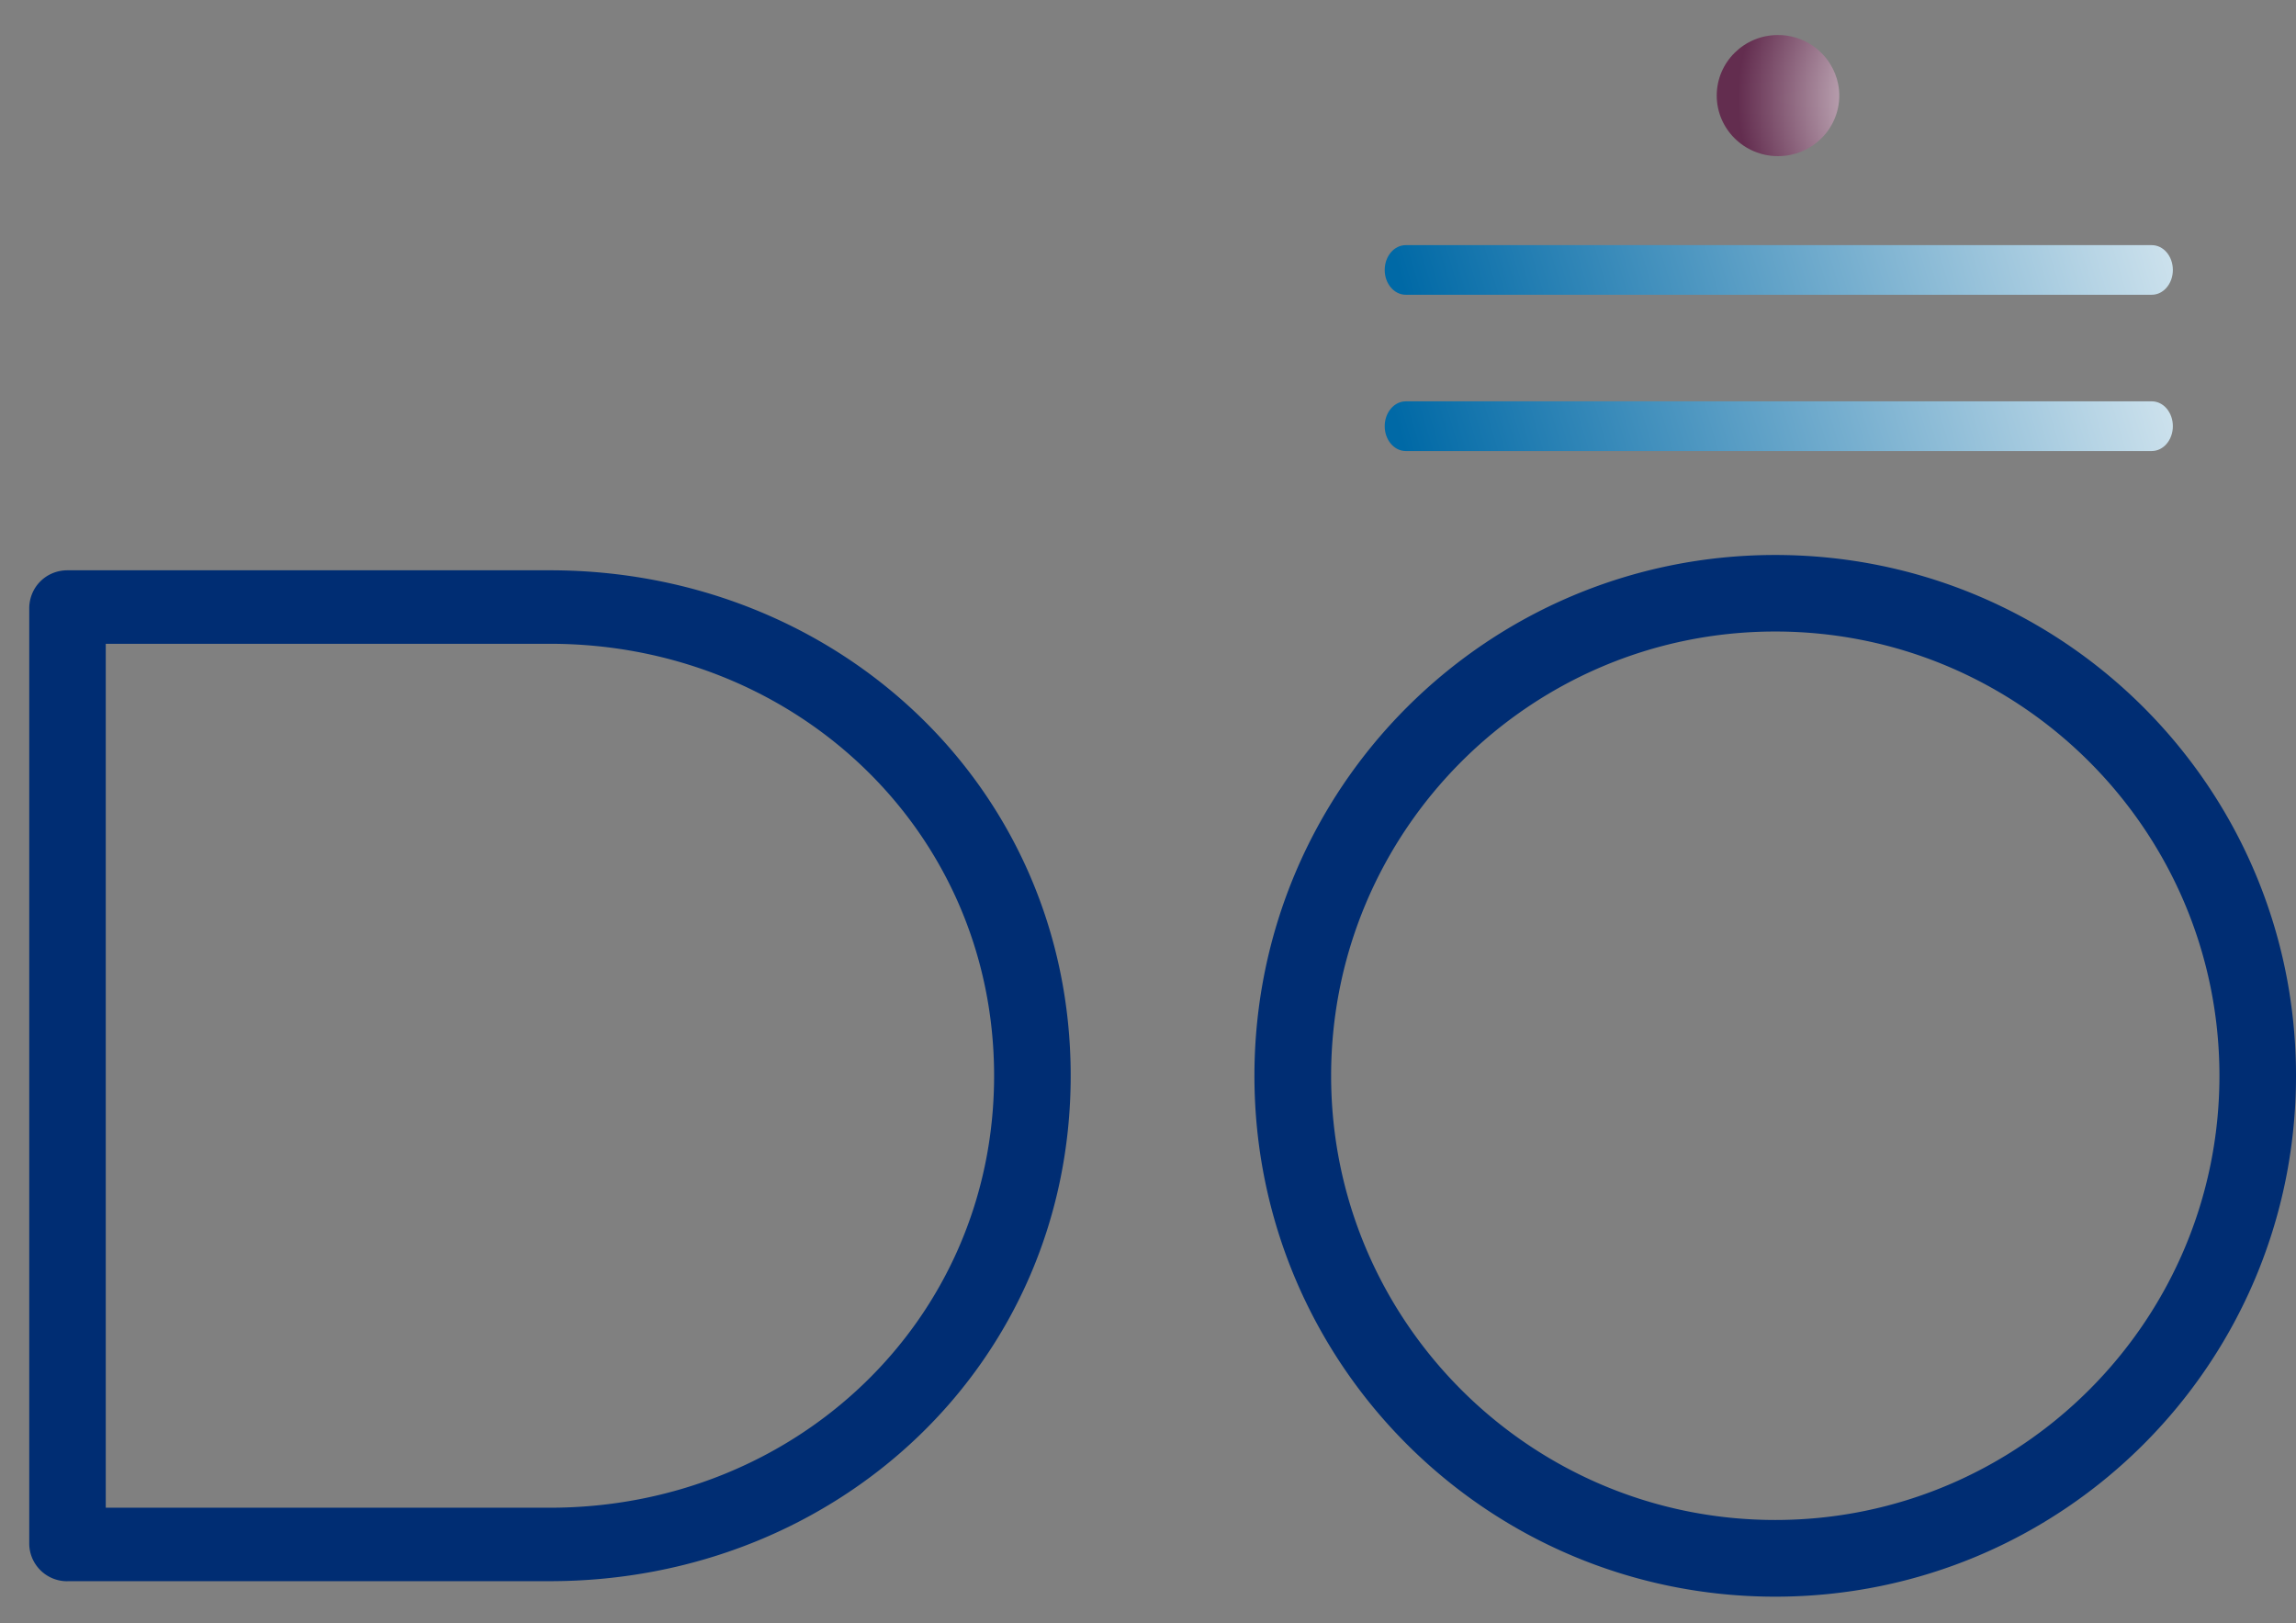
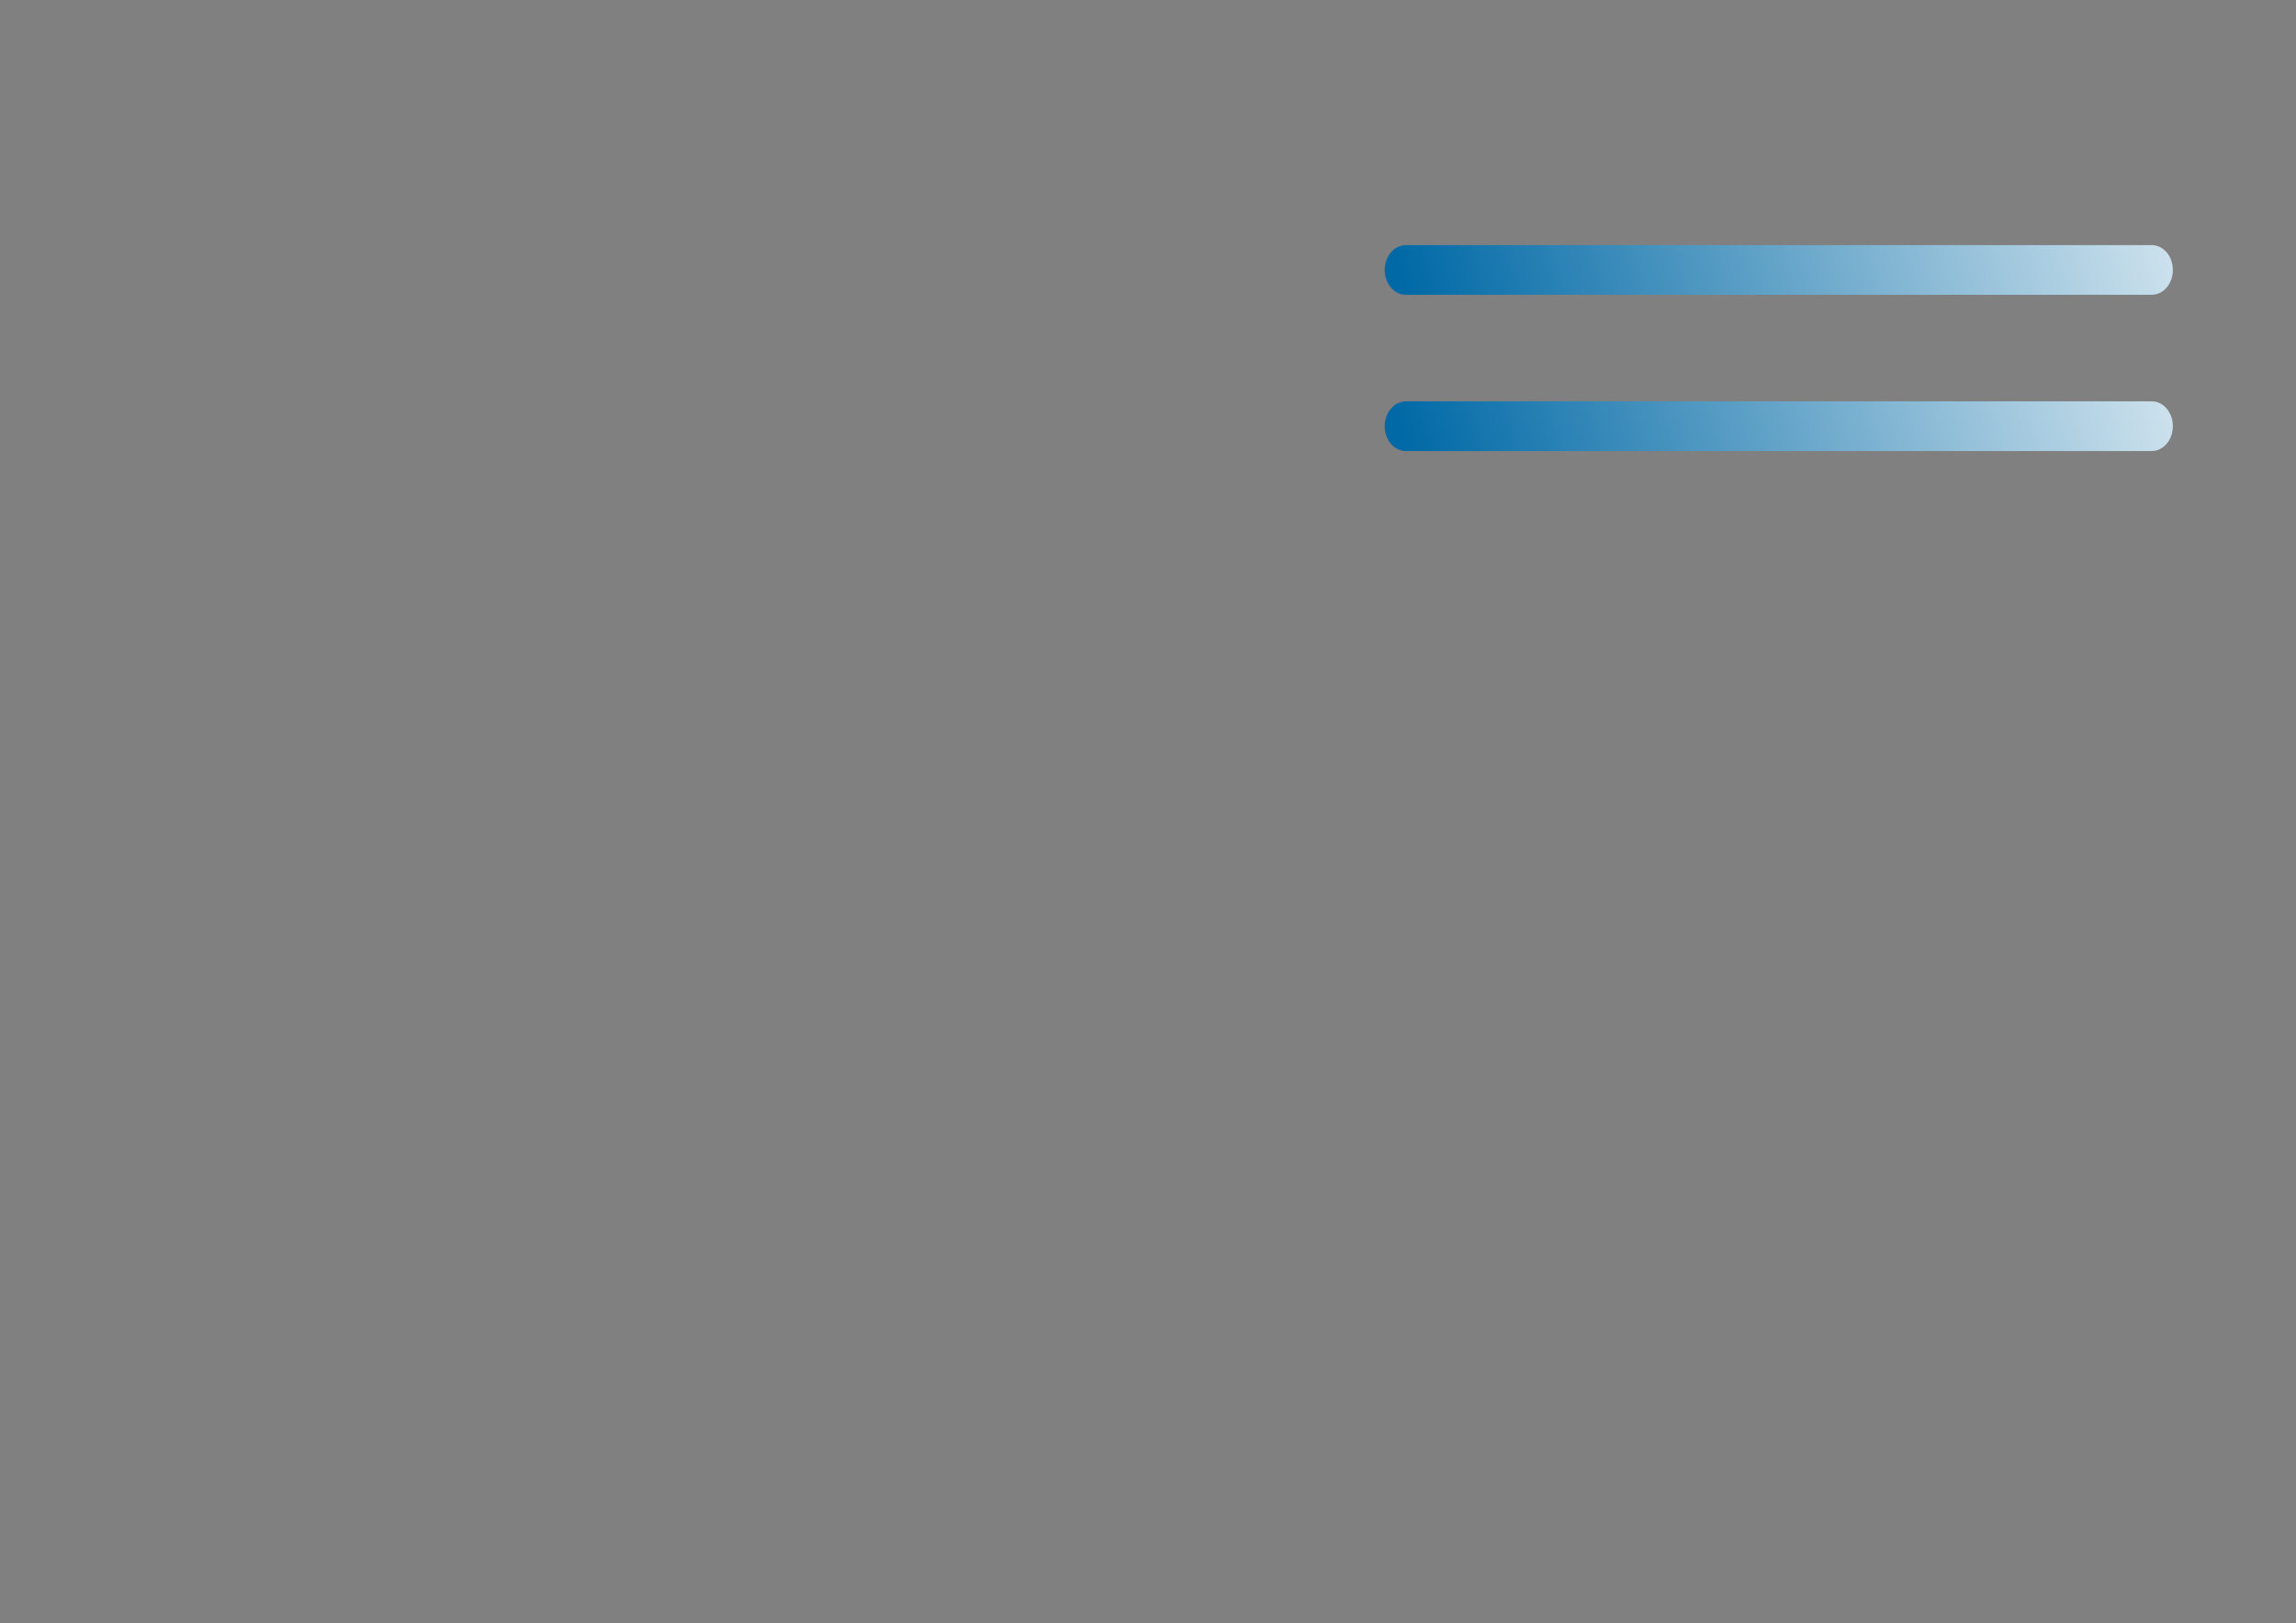
<svg xmlns="http://www.w3.org/2000/svg" xmlns:xlink="http://www.w3.org/1999/xlink" width="97.605" height="69" viewBox="0 -17.812 97.605 69">
  <rect x="0" y="-17.812" width="97.605" height="69" fill="#808080" stroke="none" />
-   <path fill="#002D73" d="M2.87 49.4a1.61 1.61 0 0 1-1.627-1.627V8.055c0-.91.716-1.626 1.627-1.626h20.51c12.24 0 22.136 9.245 22.136 21.484 0 12.24-9.896 21.484-22.137 21.484H2.87v.002zm1.627-3.125H23.38c10.417 0 18.88-7.942 18.88-18.36S33.798 9.553 23.38 9.553H4.496v36.722zM75.467 5.778c12.24 0 22.138 9.896 22.138 22.138 0 12.24-9.896 22.14-22.138 22.14-12.24 0-22.14-9.898-22.14-22.14.002-12.243 9.898-22.138 22.14-22.138m0 41.018c10.42 0 18.883-8.465 18.883-18.88 0-10.42-8.464-18.885-18.883-18.885-10.418 0-18.88 8.467-18.88 18.885 0 10.416 8.462 18.88 18.88 18.88" />
  <defs>
    <path id="a" d="M59.758-.752c-.49 0-.893.472-.893 1.056 0 .583.4 1.055.893 1.055h31.716c.496 0 .896-.473.896-1.056s-.398-1.056-.896-1.056H59.758z" />
  </defs>
  <clipPath id="b">
    <use xlink:href="#a" overflow="visible" />
  </clipPath>
  <linearGradient id="c" gradientUnits="userSpaceOnUse" x1="-792.571" y1="5.998" x2="-790.971" y2="5.998" gradientTransform="rotate(-16.45 -15925.56 -105095.942) scale(38.328)">
    <stop offset="0" stop-color="#0069a6" />
    <stop offset=".355" stop-color="#0069a6" />
    <stop offset="1" stop-color="#fffffe" />
  </linearGradient>
  <path clip-path="url(#b)" fill="url(#c)" d="M58.292-.583l31.39-9.266L92.94 1.19l-31.39 9.267z" />
  <g>
    <defs>
      <path id="d" d="M59.758-7.392c-.49 0-.893.47-.893 1.056 0 .58.4 1.053.893 1.053h31.716c.496 0 .896-.472.896-1.053 0-.585-.398-1.056-.896-1.056H59.758z" />
    </defs>
    <clipPath id="e">
      <use xlink:href="#d" overflow="visible" />
    </clipPath>
    <linearGradient id="f" gradientUnits="userSpaceOnUse" x1="-792.553" y1="5.938" x2="-790.952" y2="5.938" gradientTransform="rotate(-16.45 -15940.155 -105098.052) scale(38.328)">
      <stop offset="0" stop-color="#0069a6" />
      <stop offset=".355" stop-color="#0069a6" />
      <stop offset="1" stop-color="#fffffe" />
    </linearGradient>
    <path clip-path="url(#e)" fill="url(#f)" d="M58.293-7.223L89.68-16.49l3.26 11.038-31.39 9.268z" />
  </g>
  <g>
    <defs>
-       <path id="g" d="M72.98-13.75c0 1.42 1.167 2.575 2.605 2.575s2.604-1.154 2.604-2.575c0-.333-.064-.65-.184-.943a2.603 2.603 0 0 0-2.422-1.63c-1.437 0-2.603 1.153-2.603 2.573" />
-     </defs>
+       </defs>
    <clipPath id="h">
      <use xlink:href="#g" overflow="visible" />
    </clipPath>
    <radialGradient id="i" cx="-910.869" cy="-71.871" r="1.603" gradientTransform="rotate(180 -2265.78 -188.827) scale(5.065)" gradientUnits="userSpaceOnUse">
      <stop offset="0" stop-color="#fffffe" />
      <stop offset="1" stop-color="#632d4f" />
    </radialGradient>
-     <path clip-path="url(#h)" fill="url(#i)" d="M72.98-16.322h5.208v5.146H72.98z" />
  </g>
</svg>